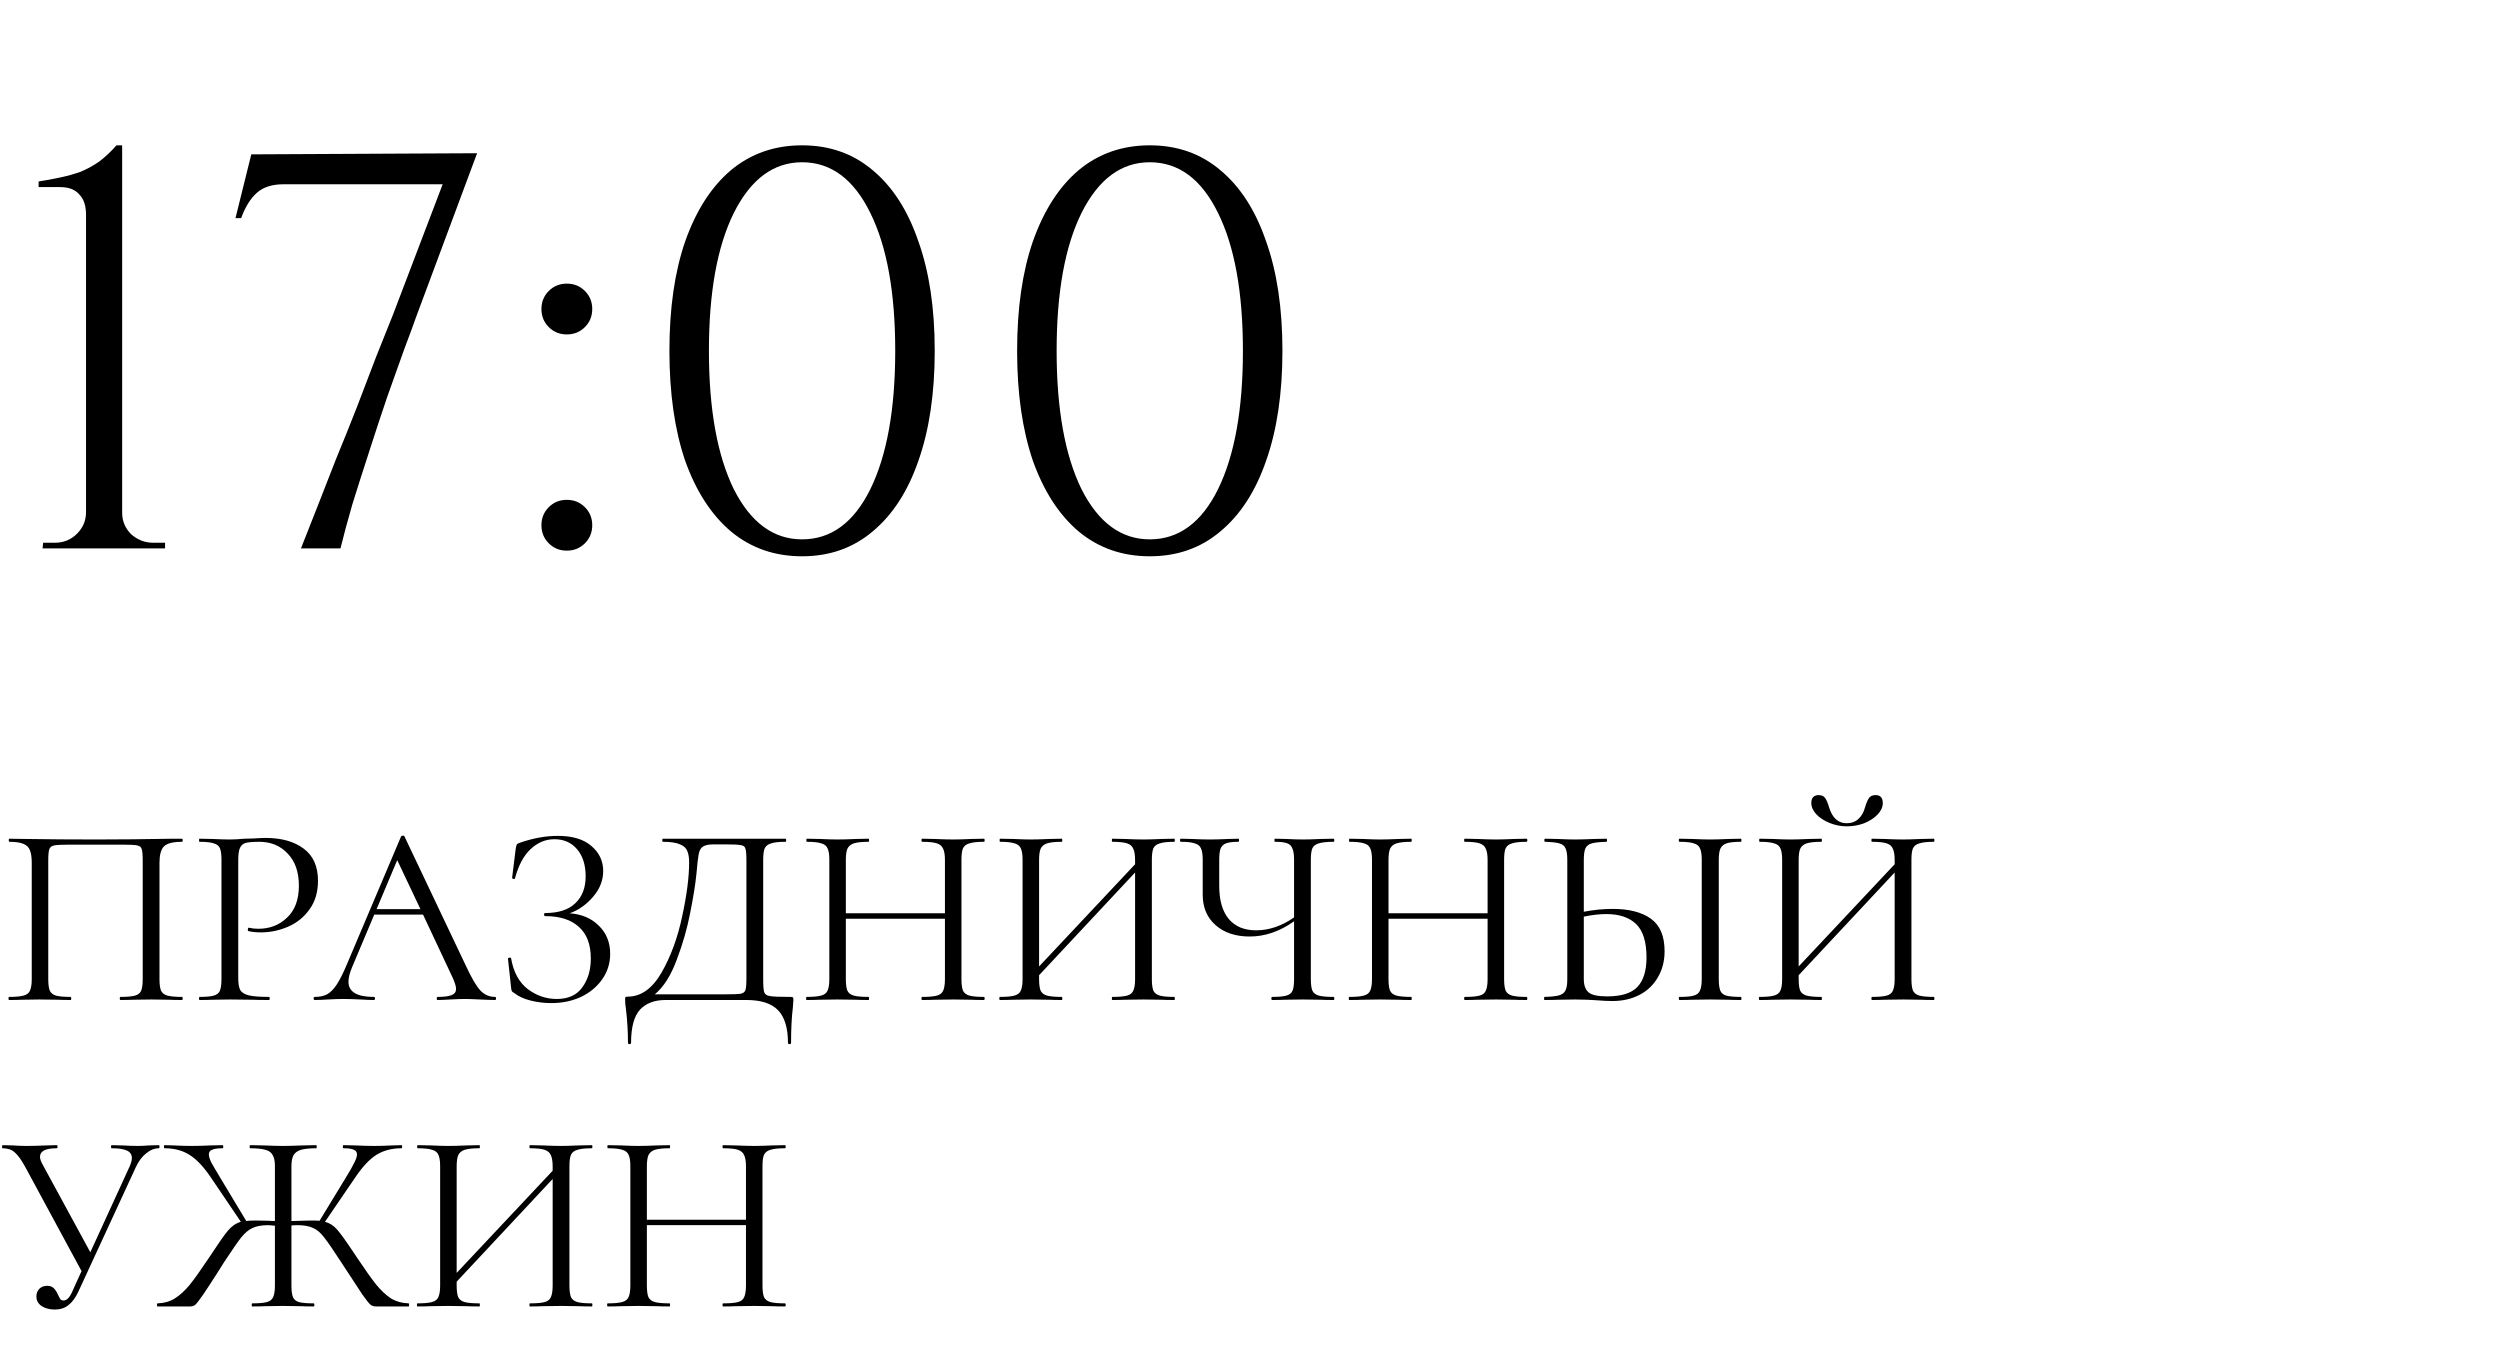
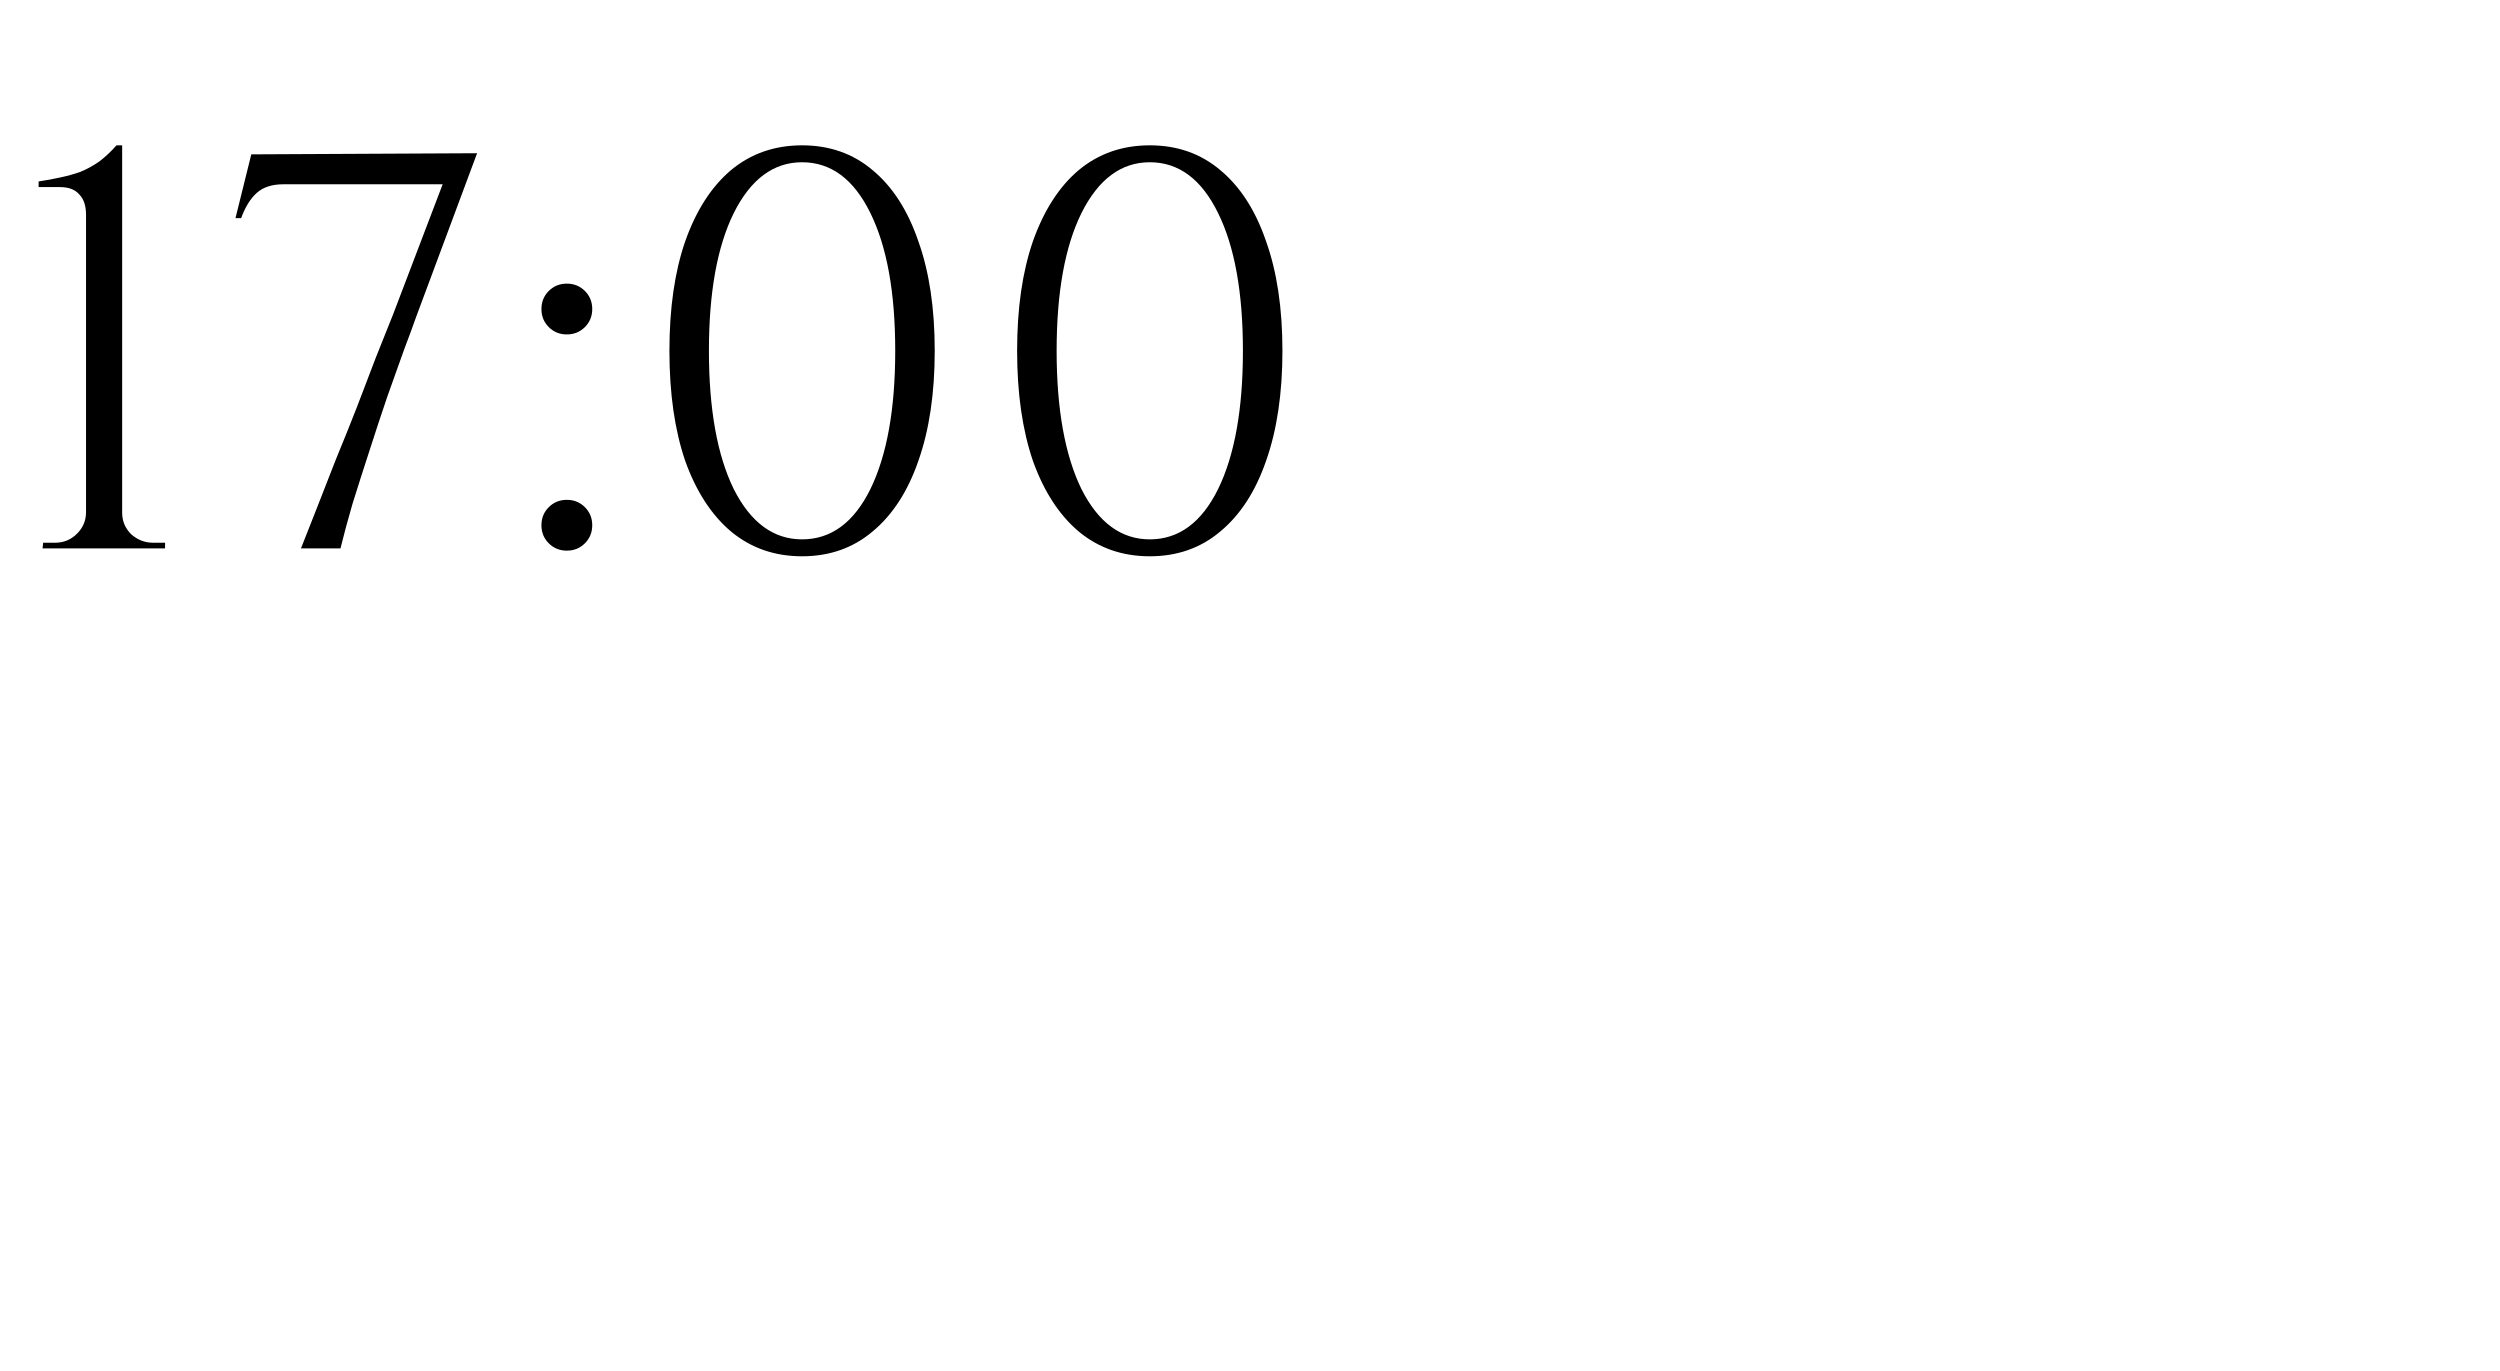
<svg xmlns="http://www.w3.org/2000/svg" width="155" height="85" viewBox="0 0 155 85" fill="none">
-   <path d="M11.28 61.808C11.312 61.808 11.328 61.84 11.328 61.904C11.328 61.968 11.312 62 11.28 62C10.939 62 10.672 61.995 10.48 61.984L9.392 61.968L8.256 61.984C8.064 61.995 7.803 62 7.472 62C7.44 62 7.424 61.968 7.424 61.904C7.424 61.84 7.44 61.808 7.472 61.808C7.877 61.808 8.176 61.781 8.368 61.728C8.56 61.675 8.688 61.573 8.752 61.424C8.816 61.264 8.848 61.024 8.848 60.704V53.36C8.848 52.997 8.827 52.757 8.784 52.64C8.752 52.523 8.661 52.448 8.512 52.416C8.363 52.384 8.059 52.368 7.6 52.368H4.32C3.84 52.368 3.52 52.384 3.36 52.416C3.2 52.448 3.099 52.528 3.056 52.656C3.013 52.773 2.992 53.008 2.992 53.36V60.704C2.992 61.024 3.024 61.264 3.088 61.424C3.163 61.573 3.291 61.675 3.472 61.728C3.664 61.781 3.968 61.808 4.384 61.808C4.405 61.808 4.416 61.84 4.416 61.904C4.416 61.968 4.405 62 4.384 62C4.053 62 3.792 61.995 3.6 61.984L2.448 61.968L1.36 61.984C1.168 61.995 0.901 62 0.56 62C0.539 62 0.528 61.968 0.528 61.904C0.528 61.84 0.539 61.808 0.56 61.808C0.965 61.808 1.264 61.781 1.456 61.728C1.659 61.675 1.792 61.573 1.856 61.424C1.931 61.264 1.968 61.024 1.968 60.704V53.488C1.968 53.157 1.931 52.901 1.856 52.72C1.792 52.539 1.659 52.405 1.456 52.32C1.253 52.235 0.96 52.192 0.576 52.192C0.555 52.192 0.544 52.16 0.544 52.096C0.544 52.032 0.555 52 0.576 52C0.939 52 1.285 52.005 1.616 52.016C3.003 52.037 4.459 52.048 5.984 52.048C7.371 52.048 8.96 52.032 10.752 52H11.28C11.312 52 11.328 52.032 11.328 52.096C11.328 52.16 11.312 52.192 11.28 52.192C10.725 52.192 10.352 52.288 10.16 52.48C9.979 52.672 9.888 53.008 9.888 53.488V60.704C9.888 61.024 9.92 61.264 9.984 61.424C10.059 61.573 10.192 61.675 10.384 61.728C10.576 61.781 10.875 61.808 11.28 61.808ZM14.771 60.64C14.771 60.981 14.814 61.232 14.899 61.392C14.995 61.541 15.171 61.648 15.427 61.712C15.694 61.776 16.11 61.808 16.675 61.808C16.707 61.808 16.723 61.84 16.723 61.904C16.723 61.968 16.707 62 16.675 62C16.238 62 15.897 61.995 15.651 61.984L14.259 61.968L13.187 61.984C12.985 61.995 12.713 62 12.371 62C12.35 62 12.339 61.968 12.339 61.904C12.339 61.84 12.35 61.808 12.371 61.808C12.777 61.808 13.07 61.781 13.251 61.728C13.443 61.675 13.571 61.573 13.635 61.424C13.699 61.264 13.731 61.024 13.731 60.704V53.296C13.731 52.976 13.699 52.741 13.635 52.592C13.571 52.443 13.443 52.341 13.251 52.288C13.07 52.224 12.777 52.192 12.371 52.192C12.35 52.192 12.339 52.16 12.339 52.096C12.339 52.032 12.35 52 12.371 52L13.171 52.016C13.619 52.037 13.977 52.048 14.243 52.048C14.51 52.048 14.809 52.032 15.139 52C15.267 52 15.47 51.995 15.747 51.984C16.025 51.963 16.265 51.952 16.467 51.952C17.449 51.952 18.233 52.171 18.819 52.608C19.417 53.045 19.715 53.712 19.715 54.608C19.715 55.312 19.539 55.904 19.187 56.384C18.846 56.864 18.403 57.221 17.859 57.456C17.315 57.691 16.755 57.808 16.179 57.808C15.87 57.808 15.614 57.781 15.411 57.728C15.379 57.728 15.363 57.701 15.363 57.648C15.363 57.616 15.369 57.584 15.379 57.552C15.401 57.52 15.422 57.509 15.443 57.52C15.614 57.563 15.806 57.584 16.019 57.584C16.723 57.584 17.315 57.355 17.795 56.896C18.286 56.437 18.531 55.776 18.531 54.912C18.531 54.069 18.302 53.408 17.843 52.928C17.385 52.437 16.798 52.192 16.083 52.192C15.699 52.192 15.422 52.213 15.251 52.256C15.081 52.299 14.958 52.4 14.883 52.56C14.809 52.709 14.771 52.965 14.771 53.328V60.64ZM30.692 61.808C30.735 61.808 30.756 61.84 30.756 61.904C30.756 61.968 30.735 62 30.692 62C30.489 62 30.175 61.989 29.748 61.968C29.322 61.947 29.012 61.936 28.82 61.936C28.585 61.936 28.287 61.947 27.924 61.968C27.583 61.989 27.322 62 27.14 62C27.098 62 27.076 61.968 27.076 61.904C27.076 61.84 27.098 61.808 27.14 61.808C27.535 61.808 27.823 61.771 28.004 61.696C28.186 61.621 28.276 61.493 28.276 61.312C28.276 61.163 28.207 60.933 28.068 60.624L26.228 56.704H23.204L21.828 59.968C21.679 60.331 21.604 60.629 21.604 60.864C21.604 61.493 22.127 61.808 23.172 61.808C23.226 61.808 23.252 61.84 23.252 61.904C23.252 61.968 23.226 62 23.172 62C22.98 62 22.703 61.989 22.34 61.968C21.935 61.947 21.583 61.936 21.284 61.936C21.007 61.936 20.687 61.947 20.324 61.968C20.004 61.989 19.738 62 19.524 62C19.471 62 19.444 61.968 19.444 61.904C19.444 61.84 19.471 61.808 19.524 61.808C19.823 61.808 20.073 61.755 20.276 61.648C20.489 61.531 20.687 61.333 20.868 61.056C21.06 60.768 21.268 60.357 21.492 59.824L24.868 51.856C24.89 51.824 24.927 51.808 24.98 51.808C25.034 51.808 25.066 51.824 25.076 51.856L28.852 59.808C29.215 60.597 29.524 61.131 29.78 61.408C30.036 61.675 30.34 61.808 30.692 61.808ZM23.348 56.368H26.068L24.628 53.328L23.348 56.368ZM35.319 56.624C36.065 56.677 36.668 56.933 37.127 57.392C37.596 57.851 37.831 58.432 37.831 59.136C37.831 59.723 37.665 60.251 37.334 60.72C37.014 61.179 36.577 61.541 36.023 61.808C35.468 62.064 34.855 62.192 34.182 62.192C33.745 62.192 33.313 62.139 32.886 62.032C32.471 61.925 32.145 61.776 31.91 61.584C31.814 61.531 31.756 61.488 31.735 61.456C31.713 61.413 31.697 61.333 31.686 61.216L31.494 59.44C31.494 59.408 31.521 59.387 31.575 59.376C31.639 59.365 31.676 59.376 31.686 59.408C31.836 60.272 32.182 60.912 32.727 61.328C33.27 61.733 33.868 61.936 34.519 61.936C35.233 61.936 35.761 61.696 36.102 61.216C36.455 60.736 36.63 60.139 36.63 59.424C36.63 58.56 36.385 57.909 35.895 57.472C35.414 57.024 34.716 56.8 33.798 56.8C33.756 56.8 33.734 56.768 33.734 56.704C33.734 56.64 33.756 56.608 33.798 56.608C34.63 56.608 35.255 56.405 35.67 56C36.097 55.595 36.31 55.04 36.31 54.336C36.31 53.632 36.135 53.072 35.782 52.656C35.431 52.24 34.961 52.032 34.374 52.032C33.82 52.032 33.324 52.24 32.886 52.656C32.46 53.061 32.14 53.664 31.927 54.464C31.927 54.485 31.905 54.496 31.863 54.496C31.841 54.496 31.814 54.491 31.782 54.48C31.761 54.459 31.75 54.443 31.75 54.432L31.974 52.624C31.996 52.496 32.017 52.411 32.038 52.368C32.06 52.325 32.118 52.288 32.215 52.256C33.036 51.968 33.825 51.824 34.583 51.824C35.489 51.824 36.182 52.032 36.663 52.448C37.153 52.864 37.398 53.381 37.398 54C37.398 54.587 37.185 55.125 36.758 55.616C36.343 56.096 35.862 56.432 35.319 56.624ZM48.998 61.808C49.094 61.808 49.147 61.819 49.158 61.84C49.179 61.851 49.19 61.904 49.19 62C49.19 62.053 49.179 62.208 49.158 62.464C49.083 63.061 49.046 63.792 49.046 64.656C49.046 64.709 49.014 64.736 48.95 64.736C48.886 64.736 48.854 64.709 48.854 64.656C48.854 63.739 48.651 63.067 48.246 62.64C47.84 62.213 47.184 62 46.278 62H41.27C40.587 62 40.059 62.197 39.686 62.592C39.312 62.997 39.126 63.685 39.126 64.656C39.126 64.709 39.094 64.736 39.03 64.736C38.966 64.736 38.934 64.709 38.934 64.656C38.934 63.931 38.891 63.227 38.806 62.544C38.774 62.341 38.758 62.155 38.758 61.984C38.758 61.899 38.763 61.845 38.774 61.824C38.795 61.803 38.843 61.792 38.918 61.792C39.739 61.792 40.438 61.296 41.014 60.304C41.59 59.301 42.016 58.139 42.294 56.816C42.582 55.493 42.726 54.379 42.726 53.472C42.726 53.173 42.688 52.939 42.614 52.768C42.55 52.587 42.4 52.448 42.166 52.352C41.931 52.245 41.574 52.192 41.094 52.192C41.072 52.192 41.062 52.16 41.062 52.096C41.062 52.032 41.072 52 41.094 52H48.71C48.731 52 48.742 52.032 48.742 52.096C48.742 52.16 48.731 52.192 48.71 52.192C48.304 52.192 48.006 52.224 47.814 52.288C47.622 52.341 47.488 52.443 47.414 52.592C47.35 52.741 47.318 52.976 47.318 53.296V60.704C47.318 61.12 47.339 61.392 47.382 61.52C47.424 61.648 47.547 61.728 47.75 61.76C47.952 61.792 48.368 61.808 48.998 61.808ZM46.278 53.328C46.278 52.965 46.256 52.725 46.214 52.608C46.182 52.491 46.091 52.421 45.942 52.4C45.792 52.368 45.488 52.352 45.03 52.352H44.246C43.926 52.352 43.702 52.4 43.574 52.496C43.446 52.581 43.36 52.736 43.318 52.96C43.275 53.184 43.227 53.605 43.174 54.224C43.11 54.853 42.982 55.648 42.79 56.608C42.608 57.557 42.331 58.523 41.958 59.504C41.595 60.485 41.142 61.2 40.598 61.648H44.95C45.44 61.648 45.76 61.637 45.91 61.616C46.07 61.584 46.171 61.509 46.214 61.392C46.256 61.275 46.278 61.035 46.278 60.672V53.328ZM61.002 61.808C61.034 61.808 61.05 61.84 61.05 61.904C61.05 61.968 61.034 62 61.002 62C60.671 62 60.41 61.995 60.218 61.984L59.114 61.968L57.946 61.984C57.754 61.995 57.498 62 57.178 62C57.146 62 57.13 61.968 57.13 61.904C57.13 61.84 57.146 61.808 57.178 61.808C57.594 61.808 57.898 61.781 58.09 61.728C58.282 61.675 58.41 61.573 58.474 61.424C58.549 61.264 58.586 61.024 58.586 60.704V56.96H52.442V60.704C52.442 61.024 52.474 61.264 52.538 61.424C52.613 61.573 52.746 61.675 52.938 61.728C53.13 61.781 53.434 61.808 53.85 61.808C53.871 61.808 53.882 61.84 53.882 61.904C53.882 61.968 53.871 62 53.85 62C53.519 62 53.258 61.995 53.066 61.984L51.914 61.968L50.81 61.984C50.618 61.995 50.351 62 50.01 62C49.989 62 49.978 61.968 49.978 61.904C49.978 61.84 49.989 61.808 50.01 61.808C50.415 61.808 50.714 61.781 50.906 61.728C51.109 61.675 51.242 61.573 51.306 61.424C51.381 61.264 51.418 61.024 51.418 60.704V53.296C51.418 52.976 51.381 52.741 51.306 52.592C51.242 52.443 51.114 52.341 50.922 52.288C50.73 52.224 50.431 52.192 50.026 52.192C50.005 52.192 49.994 52.16 49.994 52.096C49.994 52.032 50.005 52 50.026 52L50.842 52.016C51.29 52.037 51.647 52.048 51.914 52.048C52.223 52.048 52.613 52.037 53.082 52.016L53.85 52C53.871 52 53.882 52.032 53.882 52.096C53.882 52.16 53.871 52.192 53.85 52.192C53.445 52.192 53.141 52.224 52.938 52.288C52.746 52.352 52.613 52.464 52.538 52.624C52.474 52.773 52.442 53.008 52.442 53.328V56.624H58.586V53.328C58.586 53.008 58.549 52.773 58.474 52.624C58.41 52.464 58.282 52.352 58.09 52.288C57.898 52.224 57.594 52.192 57.178 52.192C57.146 52.192 57.13 52.16 57.13 52.096C57.13 52.032 57.146 52 57.178 52L57.946 52.016C58.415 52.037 58.805 52.048 59.114 52.048C59.402 52.048 59.77 52.037 60.218 52.016L61.002 52C61.034 52 61.05 52.032 61.05 52.096C61.05 52.16 61.034 52.192 61.002 52.192C60.597 52.192 60.298 52.224 60.106 52.288C59.914 52.341 59.781 52.443 59.706 52.592C59.642 52.741 59.61 52.976 59.61 53.296V60.704C59.61 61.024 59.642 61.264 59.706 61.424C59.781 61.573 59.914 61.675 60.106 61.728C60.298 61.781 60.597 61.808 61.002 61.808ZM72.807 61.808C72.828 61.808 72.839 61.84 72.839 61.904C72.839 61.968 72.828 62 72.807 62C72.465 62 72.199 61.995 72.007 61.984L70.903 61.968L69.735 61.984C69.543 61.995 69.287 62 68.967 62C68.945 62 68.935 61.968 68.935 61.904C68.935 61.84 68.945 61.808 68.967 61.808C69.383 61.808 69.687 61.781 69.879 61.728C70.071 61.675 70.199 61.573 70.263 61.424C70.337 61.264 70.375 61.024 70.375 60.704V54.096L64.423 60.464V60.704C64.423 61.024 64.455 61.264 64.519 61.424C64.593 61.573 64.727 61.675 64.919 61.728C65.111 61.781 65.415 61.808 65.831 61.808C65.852 61.808 65.863 61.84 65.863 61.904C65.863 61.968 65.852 62 65.831 62C65.5 62 65.239 61.995 65.047 61.984L63.895 61.968L62.791 61.984C62.599 61.995 62.332 62 61.991 62C61.969 62 61.959 61.968 61.959 61.904C61.959 61.84 61.969 61.808 61.991 61.808C62.396 61.808 62.695 61.781 62.887 61.728C63.089 61.675 63.223 61.573 63.287 61.424C63.361 61.264 63.399 61.024 63.399 60.704V53.296C63.399 52.976 63.361 52.741 63.287 52.592C63.223 52.443 63.095 52.341 62.903 52.288C62.711 52.224 62.412 52.192 62.007 52.192C61.985 52.192 61.975 52.16 61.975 52.096C61.975 52.032 61.985 52 62.007 52L62.823 52.016C63.271 52.037 63.628 52.048 63.895 52.048C64.204 52.048 64.593 52.037 65.063 52.016L65.831 52C65.852 52 65.863 52.032 65.863 52.096C65.863 52.16 65.852 52.192 65.831 52.192C65.425 52.192 65.121 52.224 64.919 52.288C64.727 52.352 64.593 52.464 64.519 52.624C64.455 52.773 64.423 53.008 64.423 53.328V59.92L70.375 53.584V53.328C70.375 53.008 70.337 52.773 70.263 52.624C70.199 52.464 70.071 52.352 69.879 52.288C69.687 52.224 69.383 52.192 68.967 52.192C68.945 52.192 68.935 52.16 68.935 52.096C68.935 52.032 68.945 52 68.967 52L69.735 52.016C70.204 52.037 70.593 52.048 70.903 52.048C71.169 52.048 71.537 52.037 72.007 52.016L72.807 52C72.828 52 72.839 52.032 72.839 52.096C72.839 52.16 72.828 52.192 72.807 52.192C72.401 52.192 72.103 52.224 71.911 52.288C71.719 52.341 71.585 52.443 71.511 52.592C71.447 52.741 71.415 52.976 71.415 53.296V60.704C71.415 61.024 71.447 61.264 71.511 61.424C71.585 61.573 71.719 61.675 71.911 61.728C72.103 61.781 72.401 61.808 72.807 61.808ZM82.68 61.808C82.712 61.808 82.728 61.84 82.728 61.904C82.728 61.968 82.712 62 82.68 62C82.349 62 82.082 61.995 81.88 61.984L80.776 61.968L79.64 61.984C79.458 61.995 79.202 62 78.872 62C78.84 62 78.824 61.968 78.824 61.904C78.824 61.84 78.84 61.808 78.872 61.808C79.277 61.808 79.57 61.781 79.752 61.728C79.944 61.675 80.072 61.573 80.136 61.424C80.2 61.275 80.232 61.035 80.232 60.704V57.12C79.346 57.749 78.429 58.064 77.48 58.064C76.605 58.064 75.901 57.829 75.368 57.36C74.834 56.891 74.568 56.261 74.568 55.472V53.296C74.568 52.976 74.53 52.741 74.456 52.592C74.392 52.443 74.264 52.341 74.072 52.288C73.89 52.224 73.602 52.192 73.208 52.192C73.176 52.192 73.16 52.16 73.16 52.096C73.16 52.032 73.176 52 73.208 52L73.88 52.016C74.306 52.037 74.69 52.048 75.032 52.048C75.352 52.048 75.725 52.037 76.152 52.016L76.776 52C76.808 52 76.824 52.032 76.824 52.096C76.824 52.16 76.808 52.192 76.776 52.192C76.434 52.192 76.178 52.224 76.008 52.288C75.848 52.352 75.736 52.464 75.672 52.624C75.618 52.773 75.592 53.008 75.592 53.328V54.912C75.592 55.819 75.789 56.507 76.184 56.976C76.578 57.445 77.144 57.68 77.88 57.68C78.68 57.68 79.464 57.413 80.232 56.88V53.328C80.232 53.008 80.2 52.773 80.136 52.624C80.082 52.464 79.976 52.352 79.816 52.288C79.656 52.224 79.4 52.192 79.048 52.192C79.026 52.192 79.016 52.16 79.016 52.096C79.016 52.032 79.026 52 79.048 52L79.752 52.016C80.178 52.037 80.52 52.048 80.776 52.048C81.064 52.048 81.432 52.037 81.88 52.016L82.68 52C82.712 52 82.728 52.032 82.728 52.096C82.728 52.16 82.712 52.192 82.68 52.192C82.274 52.192 81.97 52.224 81.768 52.288C81.576 52.341 81.442 52.443 81.368 52.592C81.304 52.741 81.272 52.976 81.272 53.296V60.704C81.272 61.024 81.304 61.264 81.368 61.424C81.442 61.573 81.576 61.675 81.768 61.728C81.97 61.781 82.274 61.808 82.68 61.808ZM94.647 61.808C94.679 61.808 94.695 61.84 94.695 61.904C94.695 61.968 94.679 62 94.647 62C94.316 62 94.055 61.995 93.863 61.984L92.759 61.968L91.591 61.984C91.399 61.995 91.143 62 90.823 62C90.791 62 90.775 61.968 90.775 61.904C90.775 61.84 90.791 61.808 90.823 61.808C91.239 61.808 91.543 61.781 91.735 61.728C91.927 61.675 92.055 61.573 92.119 61.424C92.194 61.264 92.231 61.024 92.231 60.704V56.96H86.087V60.704C86.087 61.024 86.119 61.264 86.183 61.424C86.258 61.573 86.391 61.675 86.583 61.728C86.775 61.781 87.079 61.808 87.495 61.808C87.516 61.808 87.527 61.84 87.527 61.904C87.527 61.968 87.516 62 87.495 62C87.164 62 86.903 61.995 86.711 61.984L85.559 61.968L84.455 61.984C84.263 61.995 83.996 62 83.655 62C83.634 62 83.623 61.968 83.623 61.904C83.623 61.84 83.634 61.808 83.655 61.808C84.06 61.808 84.359 61.781 84.551 61.728C84.754 61.675 84.887 61.573 84.951 61.424C85.026 61.264 85.063 61.024 85.063 60.704V53.296C85.063 52.976 85.026 52.741 84.951 52.592C84.887 52.443 84.759 52.341 84.567 52.288C84.375 52.224 84.076 52.192 83.671 52.192C83.65 52.192 83.639 52.16 83.639 52.096C83.639 52.032 83.65 52 83.671 52L84.487 52.016C84.935 52.037 85.292 52.048 85.559 52.048C85.868 52.048 86.258 52.037 86.727 52.016L87.495 52C87.516 52 87.527 52.032 87.527 52.096C87.527 52.16 87.516 52.192 87.495 52.192C87.09 52.192 86.786 52.224 86.583 52.288C86.391 52.352 86.258 52.464 86.183 52.624C86.119 52.773 86.087 53.008 86.087 53.328V56.624H92.231V53.328C92.231 53.008 92.194 52.773 92.119 52.624C92.055 52.464 91.927 52.352 91.735 52.288C91.543 52.224 91.239 52.192 90.823 52.192C90.791 52.192 90.775 52.16 90.775 52.096C90.775 52.032 90.791 52 90.823 52L91.591 52.016C92.06 52.037 92.45 52.048 92.759 52.048C93.047 52.048 93.415 52.037 93.863 52.016L94.647 52C94.679 52 94.695 52.032 94.695 52.096C94.695 52.16 94.679 52.192 94.647 52.192C94.242 52.192 93.943 52.224 93.751 52.288C93.559 52.341 93.426 52.443 93.351 52.592C93.287 52.741 93.255 52.976 93.255 53.296V60.704C93.255 61.024 93.287 61.264 93.351 61.424C93.426 61.573 93.559 61.675 93.751 61.728C93.943 61.781 94.242 61.808 94.647 61.808ZM99.988 56.352C101.001 56.352 101.79 56.555 102.356 56.96C102.921 57.365 103.204 58.037 103.204 58.976C103.204 59.584 103.065 60.123 102.788 60.592C102.521 61.061 102.142 61.424 101.652 61.68C101.161 61.936 100.601 62.064 99.972 62.064C99.694 62.064 99.364 62.048 98.98 62.016C98.83 62.005 98.638 61.995 98.404 61.984C98.18 61.973 97.929 61.968 97.652 61.968L96.596 61.984C96.393 61.995 96.116 62 95.764 62C95.742 62 95.732 61.968 95.732 61.904C95.732 61.84 95.742 61.808 95.764 61.808C96.18 61.797 96.478 61.765 96.66 61.712C96.852 61.659 96.985 61.557 97.06 61.408C97.134 61.259 97.172 61.024 97.172 60.704V53.296C97.172 52.976 97.134 52.741 97.06 52.592C96.996 52.443 96.868 52.341 96.676 52.288C96.494 52.235 96.201 52.203 95.796 52.192C95.764 52.192 95.748 52.16 95.748 52.096C95.748 52.032 95.764 52 95.796 52L96.564 52.016C96.99 52.037 97.353 52.048 97.652 52.048C97.961 52.048 98.35 52.037 98.82 52.016L99.604 52C99.625 52 99.636 52.032 99.636 52.096C99.636 52.16 99.625 52.192 99.604 52.192C99.188 52.203 98.884 52.235 98.692 52.288C98.5 52.341 98.366 52.448 98.292 52.608C98.228 52.757 98.196 52.997 98.196 53.328V56.528C98.804 56.411 99.401 56.352 99.988 56.352ZM99.652 61.776C100.516 61.776 101.134 61.584 101.508 61.2C101.892 60.805 102.084 60.192 102.084 59.36C102.084 58.4 101.87 57.712 101.444 57.296C101.017 56.88 100.398 56.672 99.588 56.672C99.172 56.672 98.708 56.725 98.196 56.832V60.704C98.196 61.077 98.292 61.349 98.484 61.52C98.676 61.691 99.065 61.776 99.652 61.776ZM106.564 60.704C106.564 61.024 106.596 61.264 106.66 61.424C106.724 61.573 106.846 61.675 107.028 61.728C107.22 61.781 107.518 61.808 107.924 61.808C107.956 61.808 107.972 61.84 107.972 61.904C107.972 61.968 107.956 62 107.924 62C107.604 62 107.348 61.995 107.156 61.984L106.02 61.968L104.916 61.984C104.724 61.995 104.462 62 104.132 62C104.1 62 104.084 61.968 104.084 61.904C104.084 61.84 104.1 61.808 104.132 61.808C104.537 61.808 104.83 61.781 105.012 61.728C105.204 61.675 105.332 61.573 105.396 61.424C105.47 61.264 105.508 61.024 105.508 60.704V53.296C105.508 52.976 105.47 52.741 105.396 52.592C105.332 52.443 105.204 52.341 105.012 52.288C104.83 52.224 104.537 52.192 104.132 52.192C104.1 52.192 104.084 52.16 104.084 52.096C104.084 52.032 104.1 52 104.132 52L104.916 52.016C105.364 52.037 105.732 52.048 106.02 52.048C106.34 52.048 106.724 52.037 107.172 52.016L107.924 52C107.956 52 107.972 52.032 107.972 52.096C107.972 52.16 107.956 52.192 107.924 52.192C107.529 52.192 107.236 52.224 107.044 52.288C106.862 52.352 106.734 52.464 106.66 52.624C106.596 52.773 106.564 53.008 106.564 53.328V60.704ZM119.901 61.808C119.922 61.808 119.933 61.84 119.933 61.904C119.933 61.968 119.922 62 119.901 62C119.56 62 119.293 61.995 119.101 61.984L117.997 61.968L116.829 61.984C116.637 61.995 116.381 62 116.061 62C116.04 62 116.029 61.968 116.029 61.904C116.029 61.84 116.04 61.808 116.061 61.808C116.477 61.808 116.781 61.781 116.973 61.728C117.165 61.675 117.293 61.573 117.357 61.424C117.432 61.264 117.469 61.024 117.469 60.704V54.096L111.517 60.464V60.704C111.517 61.024 111.549 61.264 111.613 61.424C111.688 61.573 111.821 61.675 112.013 61.728C112.205 61.781 112.509 61.808 112.925 61.808C112.946 61.808 112.957 61.84 112.957 61.904C112.957 61.968 112.946 62 112.925 62C112.594 62 112.333 61.995 112.141 61.984L110.989 61.968L109.885 61.984C109.693 61.995 109.426 62 109.085 62C109.064 62 109.053 61.968 109.053 61.904C109.053 61.84 109.064 61.808 109.085 61.808C109.49 61.808 109.789 61.781 109.981 61.728C110.184 61.675 110.317 61.573 110.381 61.424C110.456 61.264 110.493 61.024 110.493 60.704V53.296C110.493 52.976 110.456 52.741 110.381 52.592C110.317 52.443 110.189 52.341 109.997 52.288C109.805 52.224 109.506 52.192 109.101 52.192C109.08 52.192 109.069 52.16 109.069 52.096C109.069 52.032 109.08 52 109.101 52L109.917 52.016C110.365 52.037 110.722 52.048 110.989 52.048C111.298 52.048 111.688 52.037 112.157 52.016L112.925 52C112.946 52 112.957 52.032 112.957 52.096C112.957 52.16 112.946 52.192 112.925 52.192C112.52 52.192 112.216 52.224 112.013 52.288C111.821 52.352 111.688 52.464 111.613 52.624C111.549 52.773 111.517 53.008 111.517 53.328V59.92L117.469 53.584V53.328C117.469 53.008 117.432 52.773 117.357 52.624C117.293 52.464 117.165 52.352 116.973 52.288C116.781 52.224 116.477 52.192 116.061 52.192C116.04 52.192 116.029 52.16 116.029 52.096C116.029 52.032 116.04 52 116.061 52L116.829 52.016C117.298 52.037 117.688 52.048 117.997 52.048C118.264 52.048 118.632 52.037 119.101 52.016L119.901 52C119.922 52 119.933 52.032 119.933 52.096C119.933 52.16 119.922 52.192 119.901 52.192C119.496 52.192 119.197 52.224 119.005 52.288C118.813 52.341 118.68 52.443 118.605 52.592C118.541 52.741 118.509 52.976 118.509 53.296V60.704C118.509 61.024 118.541 61.264 118.605 61.424C118.68 61.573 118.813 61.675 119.005 61.728C119.197 61.781 119.496 61.808 119.901 61.808ZM114.493 51.04C114.792 51.04 115.037 50.949 115.229 50.768C115.421 50.587 115.554 50.352 115.629 50.064C115.704 49.808 115.784 49.616 115.869 49.488C115.954 49.36 116.093 49.296 116.285 49.296C116.584 49.296 116.733 49.461 116.733 49.792C116.733 50.037 116.626 50.272 116.413 50.496C116.2 50.72 115.922 50.901 115.581 51.04C115.24 51.168 114.882 51.232 114.509 51.232C114.136 51.232 113.778 51.163 113.437 51.024C113.096 50.885 112.818 50.704 112.605 50.48C112.402 50.256 112.301 50.021 112.301 49.776C112.301 49.627 112.338 49.509 112.413 49.424C112.498 49.339 112.61 49.296 112.749 49.296C112.952 49.296 113.09 49.36 113.165 49.488C113.25 49.605 113.33 49.797 113.405 50.064C113.608 50.715 113.97 51.04 114.493 51.04ZM9.856 71C9.877 71 9.888 71.032 9.888 71.096C9.888 71.16 9.877 71.192 9.856 71.192C9.579 71.192 9.312 71.299 9.056 71.512C8.8 71.715 8.587 72.003 8.416 72.376L4.848 80.104C4.677 80.467 4.475 80.739 4.24 80.92C4.016 81.101 3.733 81.192 3.392 81.192C3.083 81.192 2.816 81.123 2.592 80.984C2.368 80.835 2.256 80.632 2.256 80.376C2.256 80.195 2.315 80.04 2.432 79.912C2.56 79.784 2.725 79.72 2.928 79.72C3.109 79.72 3.248 79.773 3.344 79.88C3.44 79.976 3.525 80.109 3.6 80.28C3.653 80.397 3.701 80.488 3.744 80.552C3.797 80.605 3.861 80.632 3.936 80.632C4.149 80.632 4.341 80.424 4.512 80.008L5.056 78.808L1.552 72.328C1.317 71.901 1.104 71.608 0.912 71.448C0.731 71.277 0.48 71.192 0.16 71.192C0.139 71.192 0.128 71.16 0.128 71.096C0.128 71.032 0.139 71 0.16 71L0.8 71.016C1.12 71.037 1.392 71.048 1.616 71.048C2.011 71.048 2.432 71.037 2.88 71.016L3.52 71C3.552 71 3.568 71.032 3.568 71.096C3.568 71.16 3.552 71.192 3.52 71.192C2.827 71.192 2.48 71.368 2.48 71.72C2.48 71.837 2.528 71.987 2.624 72.168L5.6 77.64L8.048 72.296C8.133 72.093 8.176 71.928 8.176 71.8C8.176 71.587 8.075 71.432 7.872 71.336C7.669 71.24 7.355 71.192 6.928 71.192C6.896 71.192 6.88 71.16 6.88 71.096C6.88 71.032 6.896 71 6.928 71L7.584 71.016C7.947 71.037 8.277 71.048 8.576 71.048C8.757 71.048 8.976 71.037 9.232 71.016L9.856 71ZM25.333 80.808C25.355 80.808 25.365 80.84 25.365 80.904C25.365 80.968 25.355 81 25.333 81H23.301C23.173 81 23.061 80.963 22.965 80.888C22.869 80.803 22.704 80.595 22.469 80.264C22.245 79.923 21.819 79.272 21.189 78.312C20.699 77.555 20.341 77.032 20.117 76.744C19.893 76.445 19.659 76.243 19.413 76.136C19.179 76.019 18.848 75.96 18.421 75.96L18.069 75.976V79.704C18.069 80.035 18.101 80.275 18.165 80.424C18.229 80.573 18.352 80.675 18.533 80.728C18.725 80.781 19.029 80.808 19.445 80.808C19.477 80.808 19.493 80.84 19.493 80.904C19.493 80.968 19.477 81 19.445 81C19.115 81 18.853 80.995 18.661 80.984L17.525 80.968L16.437 80.984C16.245 80.995 15.979 81 15.637 81C15.616 81 15.605 80.968 15.605 80.904C15.605 80.84 15.616 80.808 15.637 80.808C16.053 80.808 16.357 80.781 16.549 80.728C16.741 80.675 16.869 80.573 16.933 80.424C17.008 80.264 17.045 80.024 17.045 79.704V75.992C16.853 75.971 16.72 75.96 16.645 75.96C16.229 75.96 15.899 76.019 15.653 76.136C15.419 76.243 15.184 76.44 14.949 76.728C14.725 77.016 14.368 77.533 13.877 78.28L13.557 78.792C13.163 79.411 12.843 79.901 12.597 80.264C12.352 80.616 12.187 80.829 12.101 80.904C12.016 80.968 11.909 81 11.781 81H9.765C9.744 81 9.733 80.968 9.733 80.904C9.733 80.84 9.744 80.808 9.765 80.808C10.171 80.797 10.528 80.696 10.837 80.504C11.157 80.301 11.467 80.019 11.765 79.656C12.064 79.283 12.459 78.728 12.949 77.992C13.515 77.128 13.909 76.563 14.133 76.296C14.368 76.019 14.635 75.837 14.933 75.752L13.061 72.984C12.613 72.323 12.171 71.859 11.733 71.592C11.307 71.325 10.795 71.192 10.197 71.192C10.176 71.192 10.165 71.16 10.165 71.096C10.165 71.032 10.176 71 10.197 71L10.789 71.016C11.173 71.037 11.541 71.048 11.893 71.048C12.245 71.048 12.635 71.037 13.061 71.016L13.797 71C13.829 71 13.845 71.032 13.845 71.096C13.845 71.16 13.829 71.192 13.797 71.192C13.499 71.192 13.28 71.224 13.141 71.288C13.013 71.341 12.949 71.437 12.949 71.576C12.949 71.704 13.003 71.875 13.109 72.088C13.227 72.301 13.408 72.611 13.653 73.016L15.269 75.704C15.376 75.683 15.563 75.672 15.829 75.672L16.709 75.688C16.773 75.699 16.885 75.704 17.045 75.704V72.296C17.045 71.987 16.997 71.757 16.901 71.608C16.816 71.448 16.667 71.341 16.453 71.288C16.24 71.224 15.925 71.192 15.509 71.192C15.488 71.192 15.477 71.16 15.477 71.096C15.477 71.032 15.488 71 15.509 71L16.373 71.016C16.864 71.037 17.248 71.048 17.525 71.048C17.835 71.048 18.245 71.037 18.757 71.016L19.605 71C19.627 71 19.637 71.032 19.637 71.096C19.637 71.16 19.627 71.192 19.605 71.192C19.2 71.192 18.885 71.224 18.661 71.288C18.448 71.352 18.293 71.464 18.197 71.624C18.112 71.784 18.069 72.019 18.069 72.328V75.704C18.731 75.683 19.125 75.672 19.253 75.672C19.52 75.672 19.707 75.677 19.813 75.688L21.429 73.032C21.675 72.637 21.851 72.328 21.957 72.104C22.075 71.88 22.133 71.704 22.133 71.576C22.133 71.437 22.069 71.341 21.941 71.288C21.813 71.224 21.6 71.192 21.301 71.192C21.269 71.192 21.253 71.16 21.253 71.096C21.253 71.032 21.269 71 21.301 71L22.037 71.016C22.464 71.037 22.853 71.048 23.205 71.048C23.557 71.048 23.925 71.037 24.309 71.016L24.901 71C24.923 71 24.933 71.032 24.933 71.096C24.933 71.16 24.923 71.192 24.901 71.192C24.304 71.192 23.787 71.325 23.349 71.592C22.923 71.859 22.485 72.323 22.037 72.984L20.149 75.752C20.437 75.827 20.688 75.987 20.901 76.232C21.115 76.477 21.467 76.968 21.957 77.704L22.149 77.992C22.64 78.728 23.035 79.283 23.333 79.656C23.632 80.019 23.936 80.301 24.245 80.504C24.565 80.696 24.928 80.797 25.333 80.808ZM36.697 80.808C36.718 80.808 36.729 80.84 36.729 80.904C36.729 80.968 36.718 81 36.697 81C36.355 81 36.089 80.995 35.897 80.984L34.793 80.968L33.625 80.984C33.433 80.995 33.177 81 32.857 81C32.835 81 32.825 80.968 32.825 80.904C32.825 80.84 32.835 80.808 32.857 80.808C33.273 80.808 33.577 80.781 33.769 80.728C33.961 80.675 34.089 80.573 34.153 80.424C34.227 80.264 34.265 80.024 34.265 79.704V73.096L28.313 79.464V79.704C28.313 80.024 28.345 80.264 28.409 80.424C28.483 80.573 28.617 80.675 28.809 80.728C29.001 80.781 29.305 80.808 29.721 80.808C29.742 80.808 29.753 80.84 29.753 80.904C29.753 80.968 29.742 81 29.721 81C29.39 81 29.129 80.995 28.937 80.984L27.785 80.968L26.681 80.984C26.489 80.995 26.222 81 25.881 81C25.859 81 25.849 80.968 25.849 80.904C25.849 80.84 25.859 80.808 25.881 80.808C26.286 80.808 26.585 80.781 26.777 80.728C26.979 80.675 27.113 80.573 27.177 80.424C27.251 80.264 27.289 80.024 27.289 79.704V72.296C27.289 71.976 27.251 71.741 27.177 71.592C27.113 71.443 26.985 71.341 26.793 71.288C26.601 71.224 26.302 71.192 25.897 71.192C25.875 71.192 25.865 71.16 25.865 71.096C25.865 71.032 25.875 71 25.897 71L26.713 71.016C27.161 71.037 27.518 71.048 27.785 71.048C28.094 71.048 28.483 71.037 28.953 71.016L29.721 71C29.742 71 29.753 71.032 29.753 71.096C29.753 71.16 29.742 71.192 29.721 71.192C29.315 71.192 29.011 71.224 28.809 71.288C28.617 71.352 28.483 71.464 28.409 71.624C28.345 71.773 28.313 72.008 28.313 72.328V78.92L34.265 72.584V72.328C34.265 72.008 34.227 71.773 34.153 71.624C34.089 71.464 33.961 71.352 33.769 71.288C33.577 71.224 33.273 71.192 32.857 71.192C32.835 71.192 32.825 71.16 32.825 71.096C32.825 71.032 32.835 71 32.857 71L33.625 71.016C34.094 71.037 34.483 71.048 34.793 71.048C35.059 71.048 35.427 71.037 35.897 71.016L36.697 71C36.718 71 36.729 71.032 36.729 71.096C36.729 71.16 36.718 71.192 36.697 71.192C36.291 71.192 35.993 71.224 35.801 71.288C35.609 71.341 35.475 71.443 35.401 71.592C35.337 71.741 35.305 71.976 35.305 72.296V79.704C35.305 80.024 35.337 80.264 35.401 80.424C35.475 80.573 35.609 80.675 35.801 80.728C35.993 80.781 36.291 80.808 36.697 80.808ZM48.666 80.808C48.698 80.808 48.714 80.84 48.714 80.904C48.714 80.968 48.698 81 48.666 81C48.335 81 48.074 80.995 47.882 80.984L46.778 80.968L45.61 80.984C45.418 80.995 45.162 81 44.842 81C44.81 81 44.794 80.968 44.794 80.904C44.794 80.84 44.81 80.808 44.842 80.808C45.258 80.808 45.562 80.781 45.754 80.728C45.946 80.675 46.074 80.573 46.138 80.424C46.212 80.264 46.25 80.024 46.25 79.704V75.96H40.106V79.704C40.106 80.024 40.138 80.264 40.202 80.424C40.276 80.573 40.41 80.675 40.602 80.728C40.794 80.781 41.098 80.808 41.514 80.808C41.535 80.808 41.546 80.84 41.546 80.904C41.546 80.968 41.535 81 41.514 81C41.183 81 40.922 80.995 40.73 80.984L39.578 80.968L38.474 80.984C38.282 80.995 38.015 81 37.674 81C37.652 81 37.642 80.968 37.642 80.904C37.642 80.84 37.652 80.808 37.674 80.808C38.079 80.808 38.378 80.781 38.57 80.728C38.772 80.675 38.906 80.573 38.97 80.424C39.044 80.264 39.082 80.024 39.082 79.704V72.296C39.082 71.976 39.044 71.741 38.97 71.592C38.906 71.443 38.778 71.341 38.586 71.288C38.394 71.224 38.095 71.192 37.69 71.192C37.668 71.192 37.658 71.16 37.658 71.096C37.658 71.032 37.668 71 37.69 71L38.506 71.016C38.954 71.037 39.311 71.048 39.578 71.048C39.887 71.048 40.276 71.037 40.746 71.016L41.514 71C41.535 71 41.546 71.032 41.546 71.096C41.546 71.16 41.535 71.192 41.514 71.192C41.108 71.192 40.804 71.224 40.602 71.288C40.41 71.352 40.276 71.464 40.202 71.624C40.138 71.773 40.106 72.008 40.106 72.328V75.624H46.25V72.328C46.25 72.008 46.212 71.773 46.138 71.624C46.074 71.464 45.946 71.352 45.754 71.288C45.562 71.224 45.258 71.192 44.842 71.192C44.81 71.192 44.794 71.16 44.794 71.096C44.794 71.032 44.81 71 44.842 71L45.61 71.016C46.079 71.037 46.468 71.048 46.778 71.048C47.066 71.048 47.434 71.037 47.882 71.016L48.666 71C48.698 71 48.714 71.032 48.714 71.096C48.714 71.16 48.698 71.192 48.666 71.192C48.26 71.192 47.962 71.224 47.77 71.288C47.578 71.341 47.444 71.443 47.37 71.592C47.306 71.741 47.274 71.976 47.274 72.296V79.704C47.274 80.024 47.306 80.264 47.37 80.424C47.444 80.573 47.578 80.675 47.77 80.728C47.962 80.781 48.26 80.808 48.666 80.808Z" fill="black" />
  <path d="M10.234 34H2.639L2.674 33.65H3.409C3.946 33.65 4.401 33.463 4.774 33.09C5.147 32.717 5.334 32.273 5.334 31.76V13.315C5.334 12.755 5.194 12.335 4.914 12.055C4.657 11.752 4.261 11.6 3.724 11.6H2.394V11.25C2.861 11.18 3.304 11.098 3.724 11.005C4.167 10.912 4.587 10.795 4.984 10.655C5.381 10.492 5.766 10.282 6.139 10.025C6.512 9.745 6.874 9.407 7.224 9.01H7.574V31.795C7.574 32.308 7.761 32.752 8.134 33.125C8.531 33.475 8.986 33.65 9.499 33.65H10.234V34ZM14.6 13.525L15.58 9.57L29.58 9.5L25.8 19.65C25.637 20.117 25.392 20.782 25.065 21.645C24.762 22.508 24.412 23.488 24.015 24.585C23.642 25.682 23.269 26.813 22.895 27.98C22.522 29.123 22.172 30.22 21.845 31.27C21.542 32.32 21.297 33.23 21.11 34H18.66C18.94 33.277 19.267 32.448 19.64 31.515C20.014 30.558 20.41 29.543 20.83 28.47C21.274 27.397 21.705 26.323 22.125 25.25C22.545 24.153 22.942 23.115 23.315 22.135C23.712 21.155 24.062 20.28 24.365 19.51L27.445 11.425H17.575C16.875 11.425 16.327 11.6 15.93 11.95C15.534 12.3 15.207 12.825 14.95 13.525H14.6ZM35.144 20.735C34.7 20.735 34.327 20.583 34.024 20.28C33.72 19.977 33.569 19.603 33.569 19.16C33.569 18.717 33.72 18.343 34.024 18.04C34.327 17.737 34.7 17.585 35.144 17.585C35.587 17.585 35.96 17.737 36.264 18.04C36.567 18.343 36.719 18.717 36.719 19.16C36.719 19.603 36.567 19.977 36.264 20.28C35.96 20.583 35.587 20.735 35.144 20.735ZM35.144 34.14C34.7 34.14 34.327 33.988 34.024 33.685C33.72 33.382 33.569 33.008 33.569 32.565C33.569 32.122 33.72 31.748 34.024 31.445C34.327 31.142 34.7 30.99 35.144 30.99C35.587 30.99 35.96 31.142 36.264 31.445C36.567 31.748 36.719 32.122 36.719 32.565C36.719 33.008 36.567 33.382 36.264 33.685C35.96 33.988 35.587 34.14 35.144 34.14ZM49.728 9.01C51.432 9.01 52.89 9.523 54.103 10.55C55.34 11.577 56.285 13.047 56.938 14.96C57.615 16.85 57.953 19.113 57.953 21.75C57.953 24.387 57.615 26.662 56.938 28.575C56.285 30.465 55.34 31.923 54.103 32.95C52.89 33.977 51.432 34.49 49.728 34.49C48.025 34.49 46.555 33.977 45.319 32.95C44.105 31.923 43.16 30.465 42.483 28.575C41.83 26.662 41.504 24.387 41.504 21.75C41.504 19.113 41.83 16.85 42.483 14.96C43.16 13.047 44.105 11.577 45.319 10.55C46.555 9.523 48.025 9.01 49.728 9.01ZM49.728 10.06C47.955 10.06 46.544 11.11 45.493 13.21C44.467 15.287 43.953 18.133 43.953 21.75C43.953 25.367 44.467 28.225 45.493 30.325C46.544 32.402 47.955 33.44 49.728 33.44C51.525 33.44 52.937 32.402 53.964 30.325C54.99 28.225 55.504 25.367 55.504 21.75C55.504 18.133 54.99 15.287 53.964 13.21C52.937 11.11 51.525 10.06 49.728 10.06ZM71.286 9.01C72.99 9.01 74.448 9.523 75.661 10.55C76.898 11.577 77.843 13.047 78.496 14.96C79.173 16.85 79.511 19.113 79.511 21.75C79.511 24.387 79.173 26.662 78.496 28.575C77.843 30.465 76.898 31.923 75.661 32.95C74.448 33.977 72.99 34.49 71.286 34.49C69.583 34.49 68.113 33.977 66.876 32.95C65.663 31.923 64.718 30.465 64.041 28.575C63.388 26.662 63.061 24.387 63.061 21.75C63.061 19.113 63.388 16.85 64.041 14.96C64.718 13.047 65.663 11.577 66.876 10.55C68.113 9.523 69.583 9.01 71.286 9.01ZM71.286 10.06C69.513 10.06 68.101 11.11 67.051 13.21C66.025 15.287 65.511 18.133 65.511 21.75C65.511 25.367 66.025 28.225 67.051 30.325C68.101 32.402 69.513 33.44 71.286 33.44C73.083 33.44 74.495 32.402 75.521 30.325C76.548 28.225 77.061 25.367 77.061 21.75C77.061 18.133 76.548 15.287 75.521 13.21C74.495 11.11 73.083 10.06 71.286 10.06Z" fill="black" />
</svg>